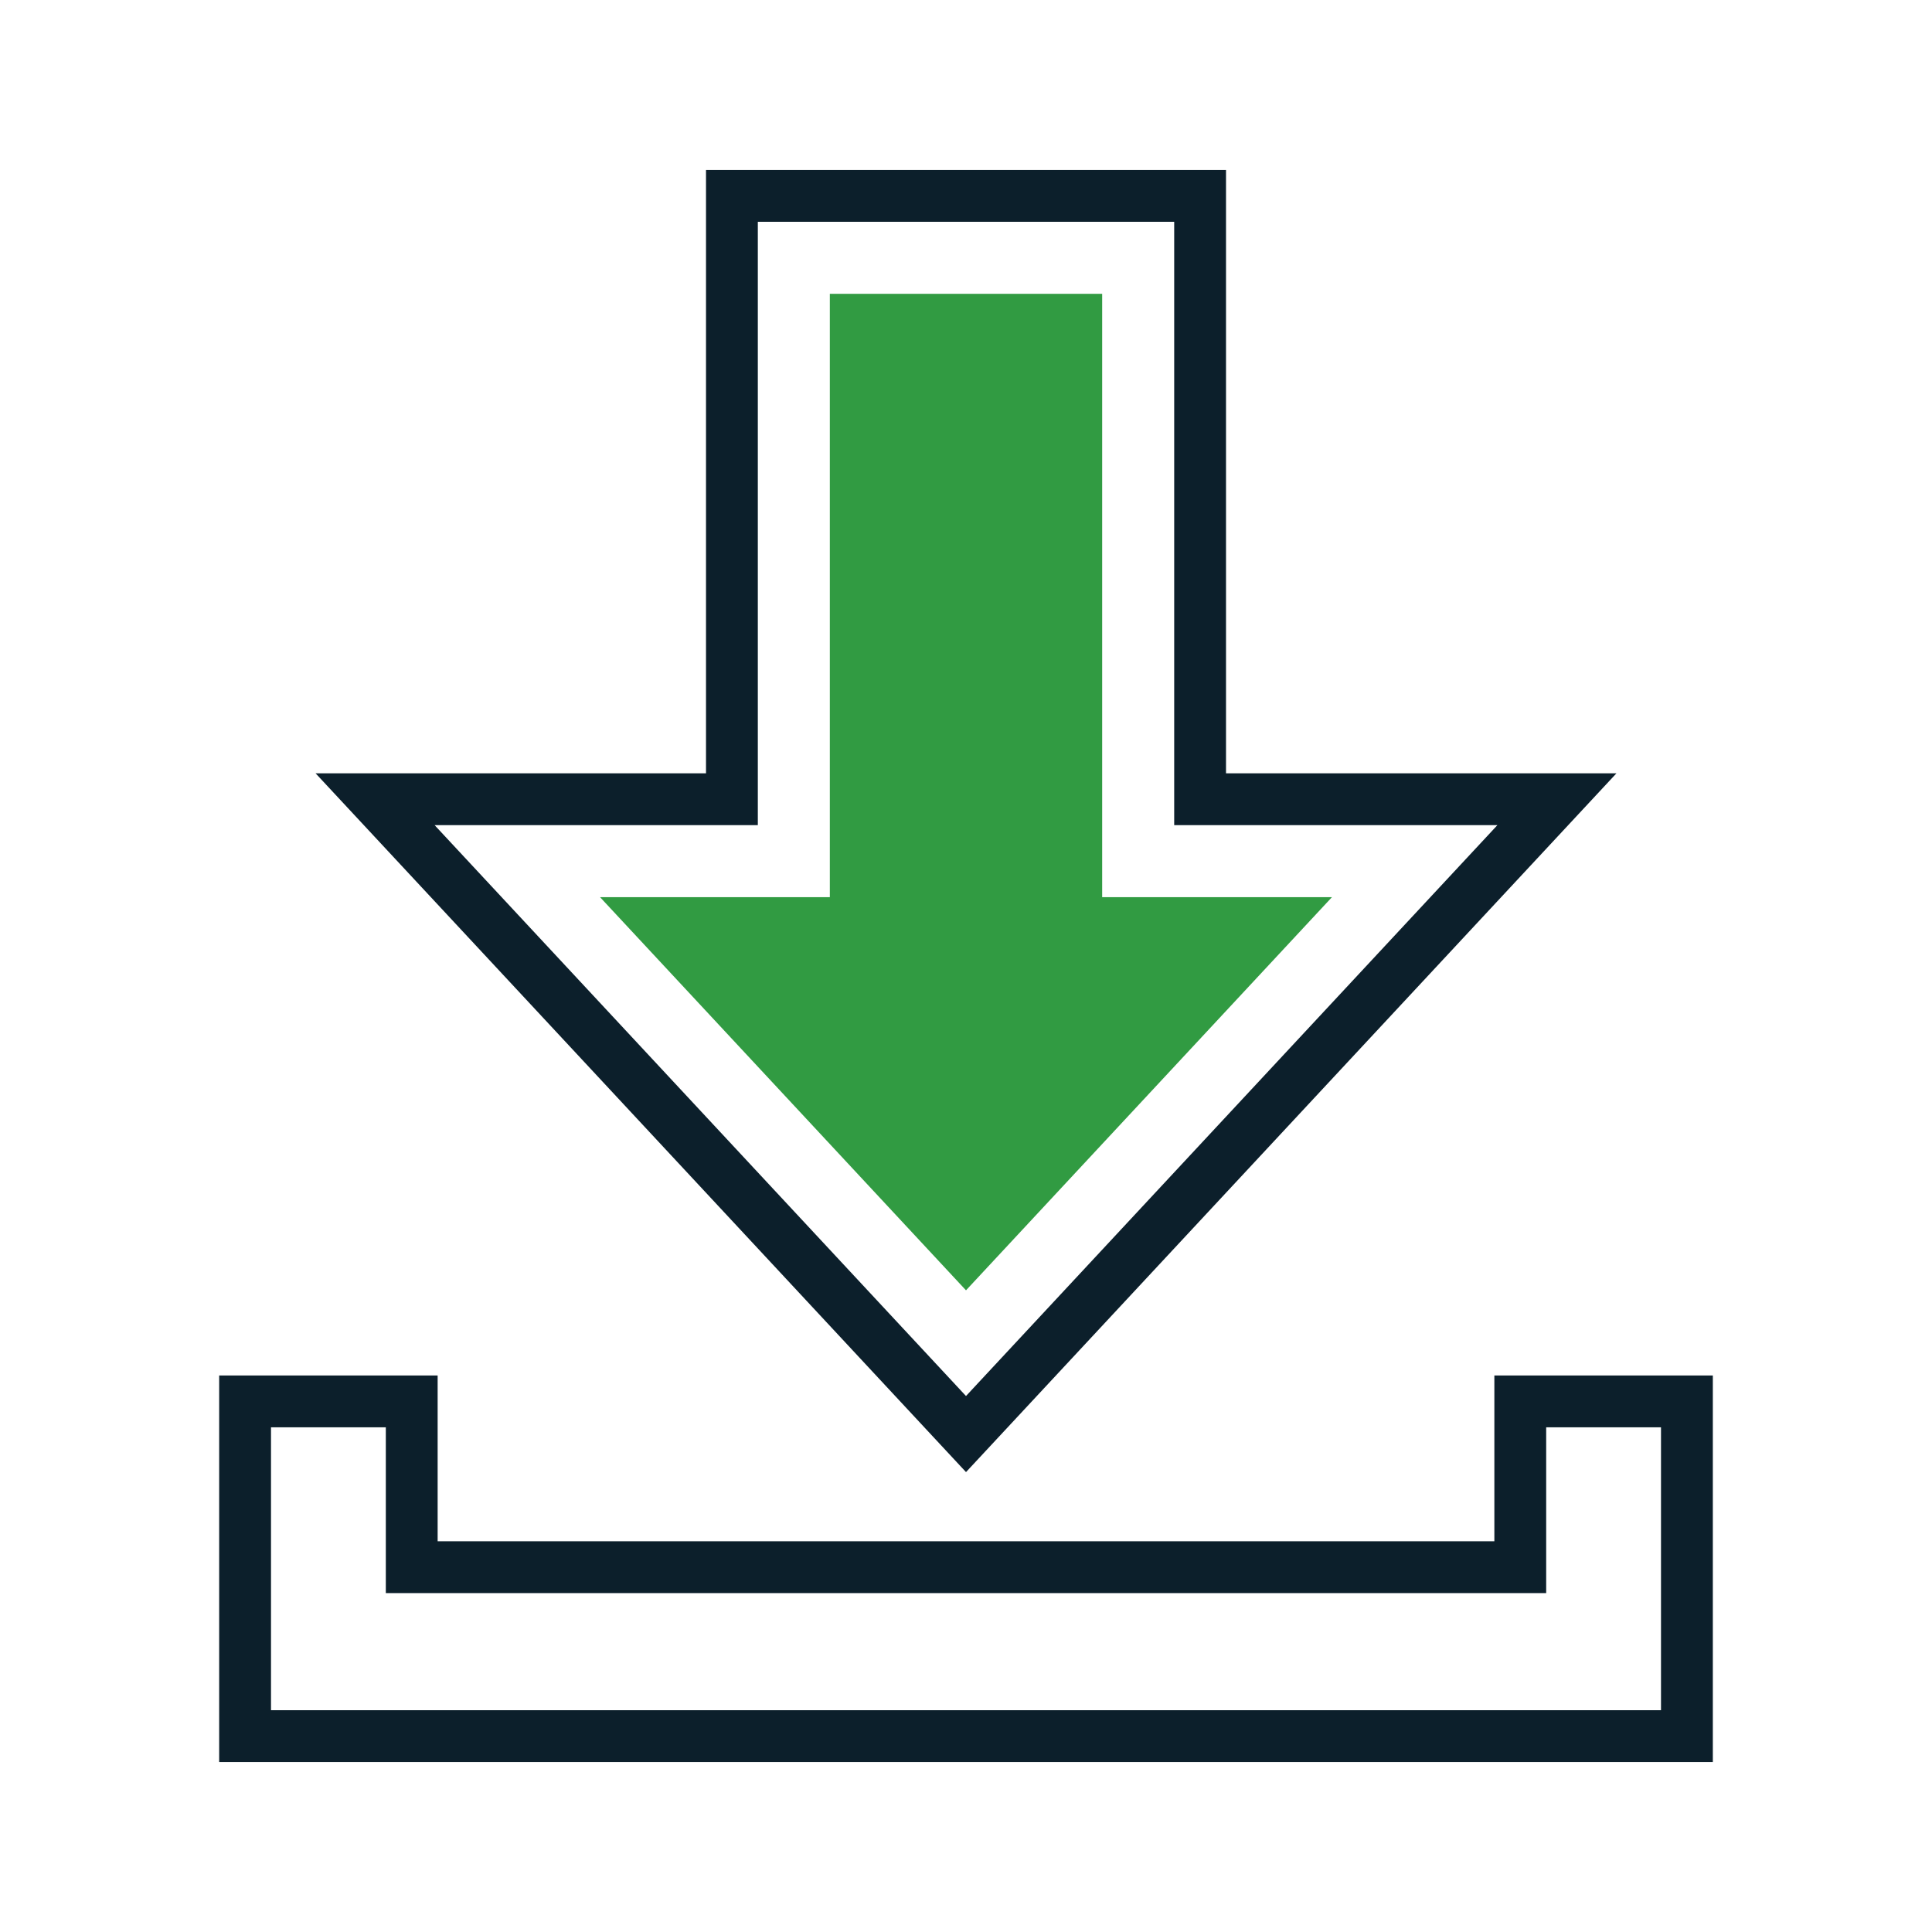
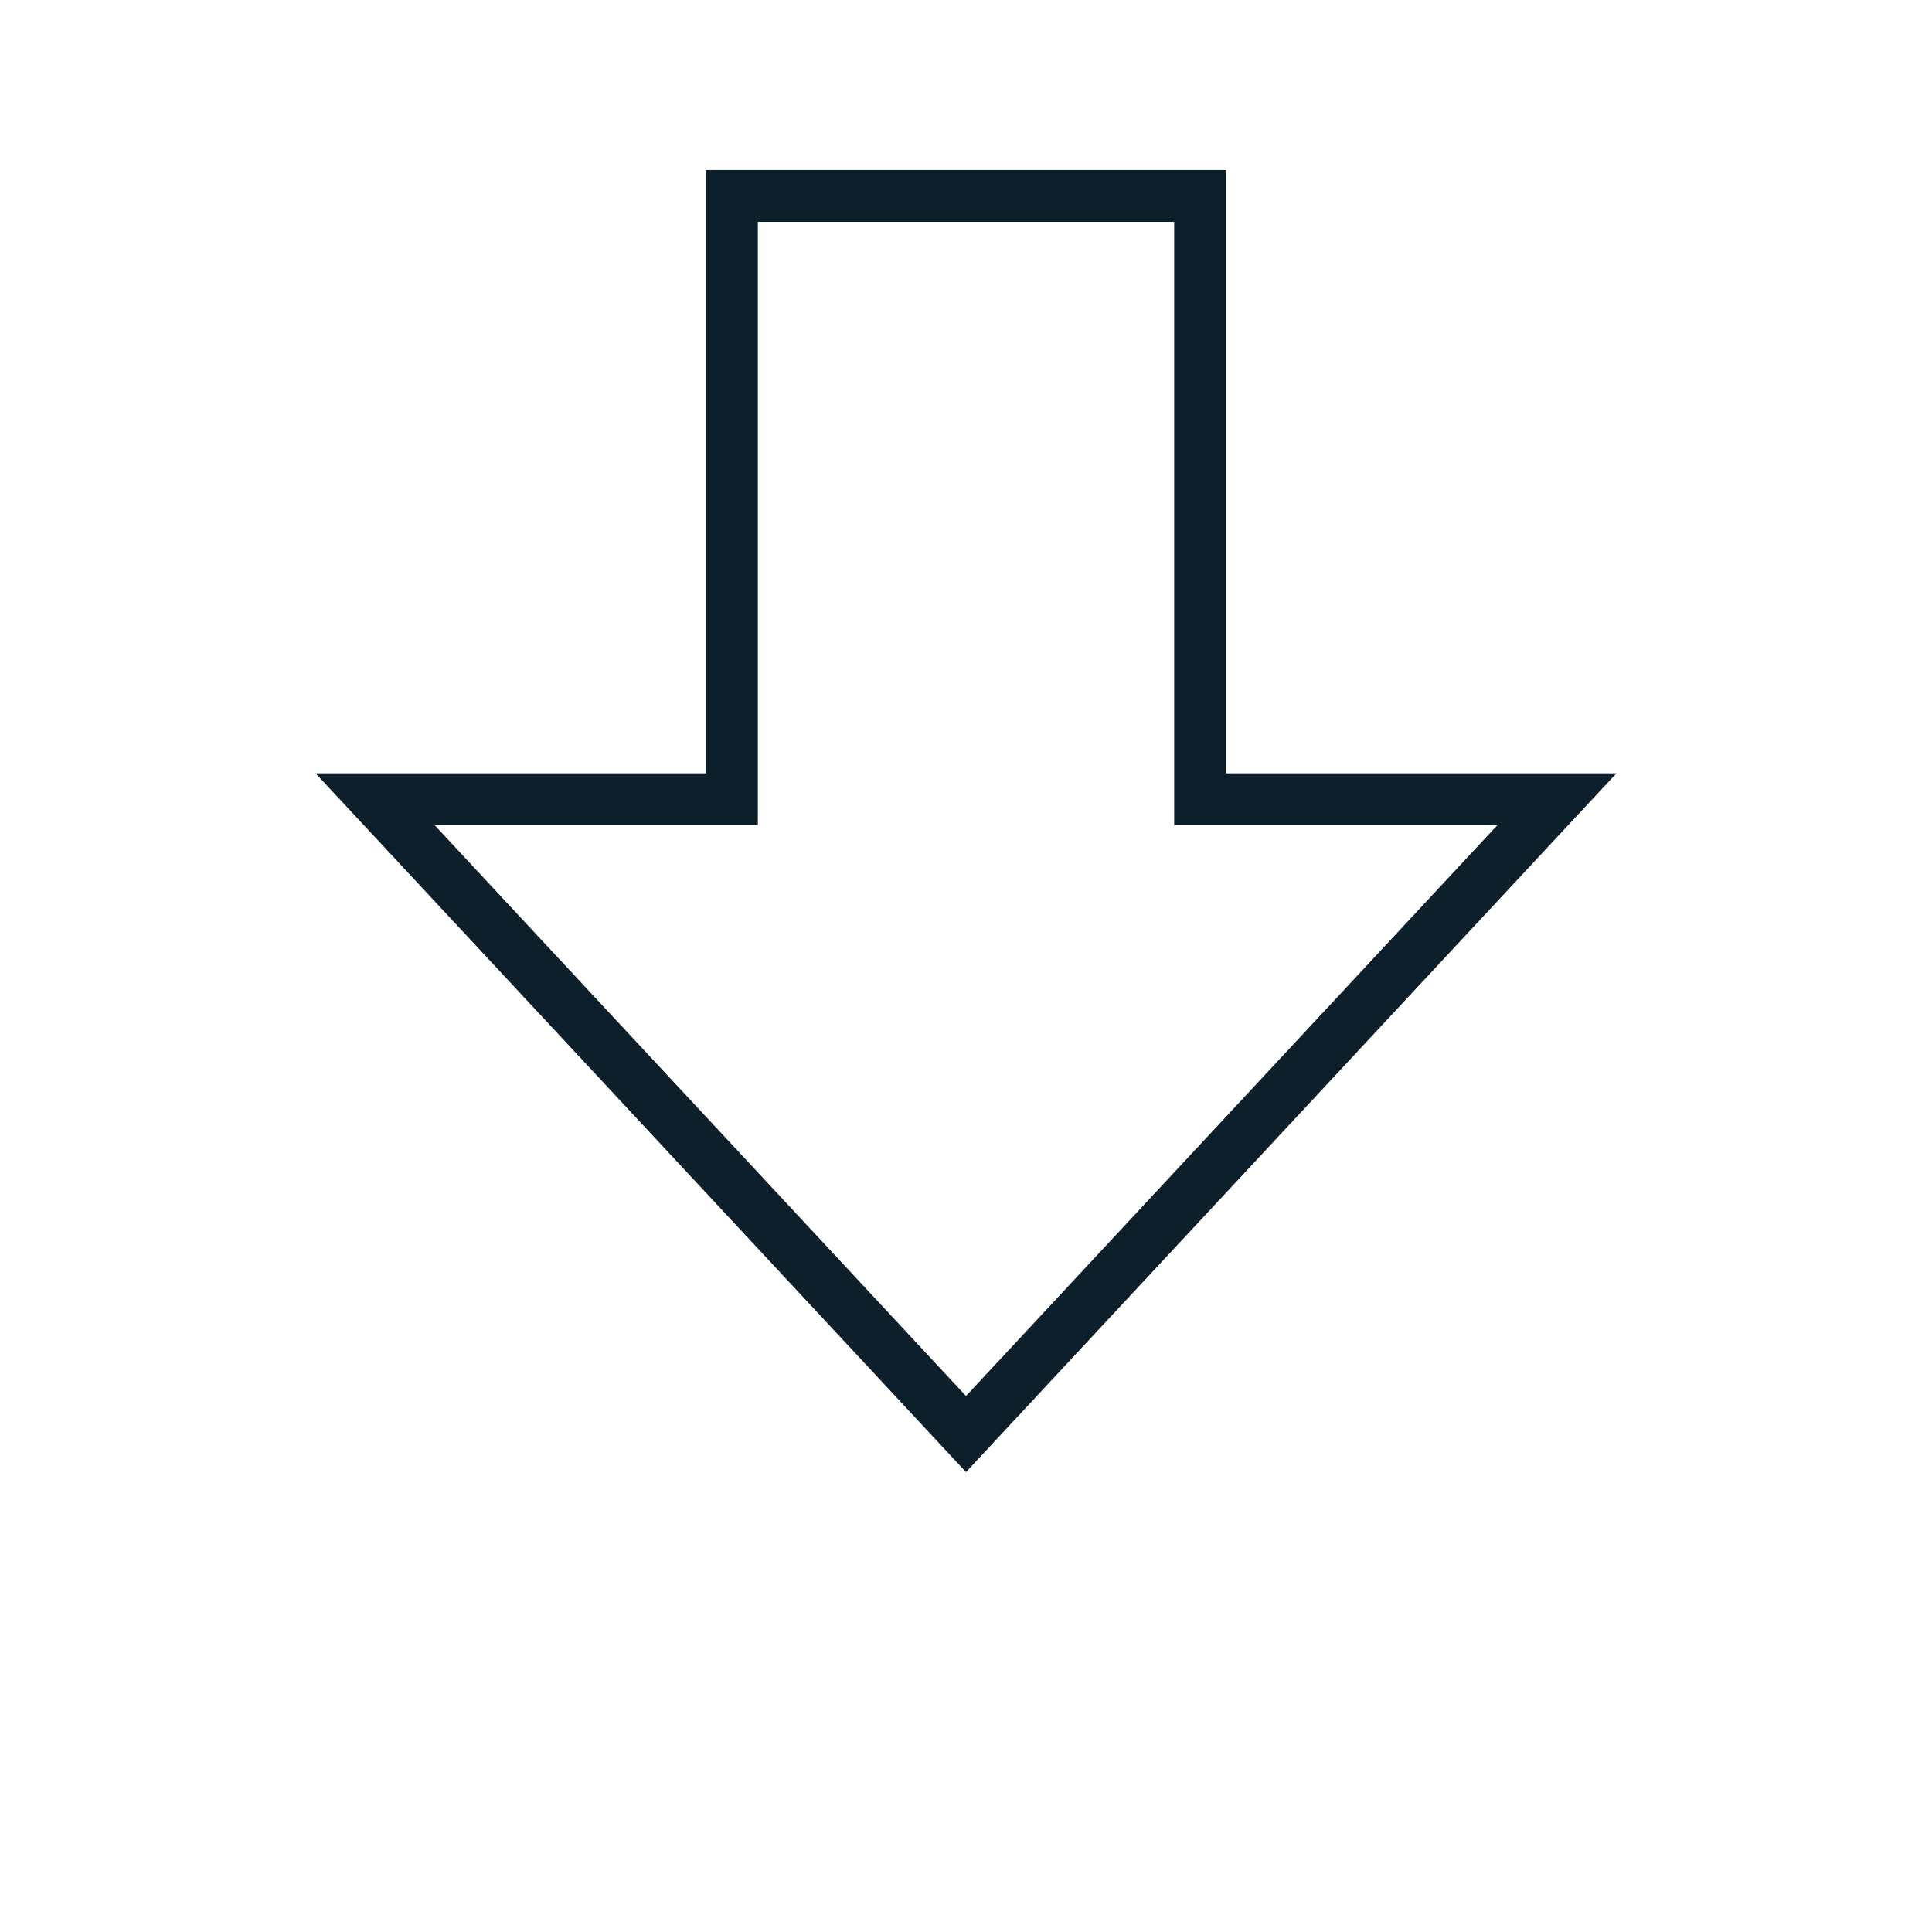
<svg xmlns="http://www.w3.org/2000/svg" id="Layer_1" data-name="Layer 1" viewBox="0 0 100 100">
-   <path d="M88.656,91.203H11.344v-20.008h11.308v8.581h54.696v-8.581h11.308v20.008ZM14.027,88.521h71.946v-14.643h-5.943v8.581H19.97v-8.581h-5.943v14.643Z" style="fill: #0c1f2b; stroke-width: 0px;" />
-   <path d="M50,76.195L16.335,40.028h20.208V8.797h26.915v31.231h20.208l-33.666,36.168ZM22.496,42.71l27.504,29.548,27.505-29.548h-16.729V11.479h-21.551v31.231h-16.729Z" style="fill: #0c1f2b; stroke-width: 0px;" />
-   <polygon points="50 66.787 68.941 46.438 57.048 46.438 57.048 15.207 42.952 15.207 42.952 46.438 31.059 46.438 50 66.787" style="fill: #319b42; stroke-width: 0px;" />
+   <path d="M50,76.195L16.335,40.028h20.208V8.797h26.915v31.231h20.208l-33.666,36.168ZM22.496,42.71l27.504,29.548,27.505-29.548h-16.729V11.479h-21.551v31.231Z" style="fill: #0c1f2b; stroke-width: 0px;" />
</svg>